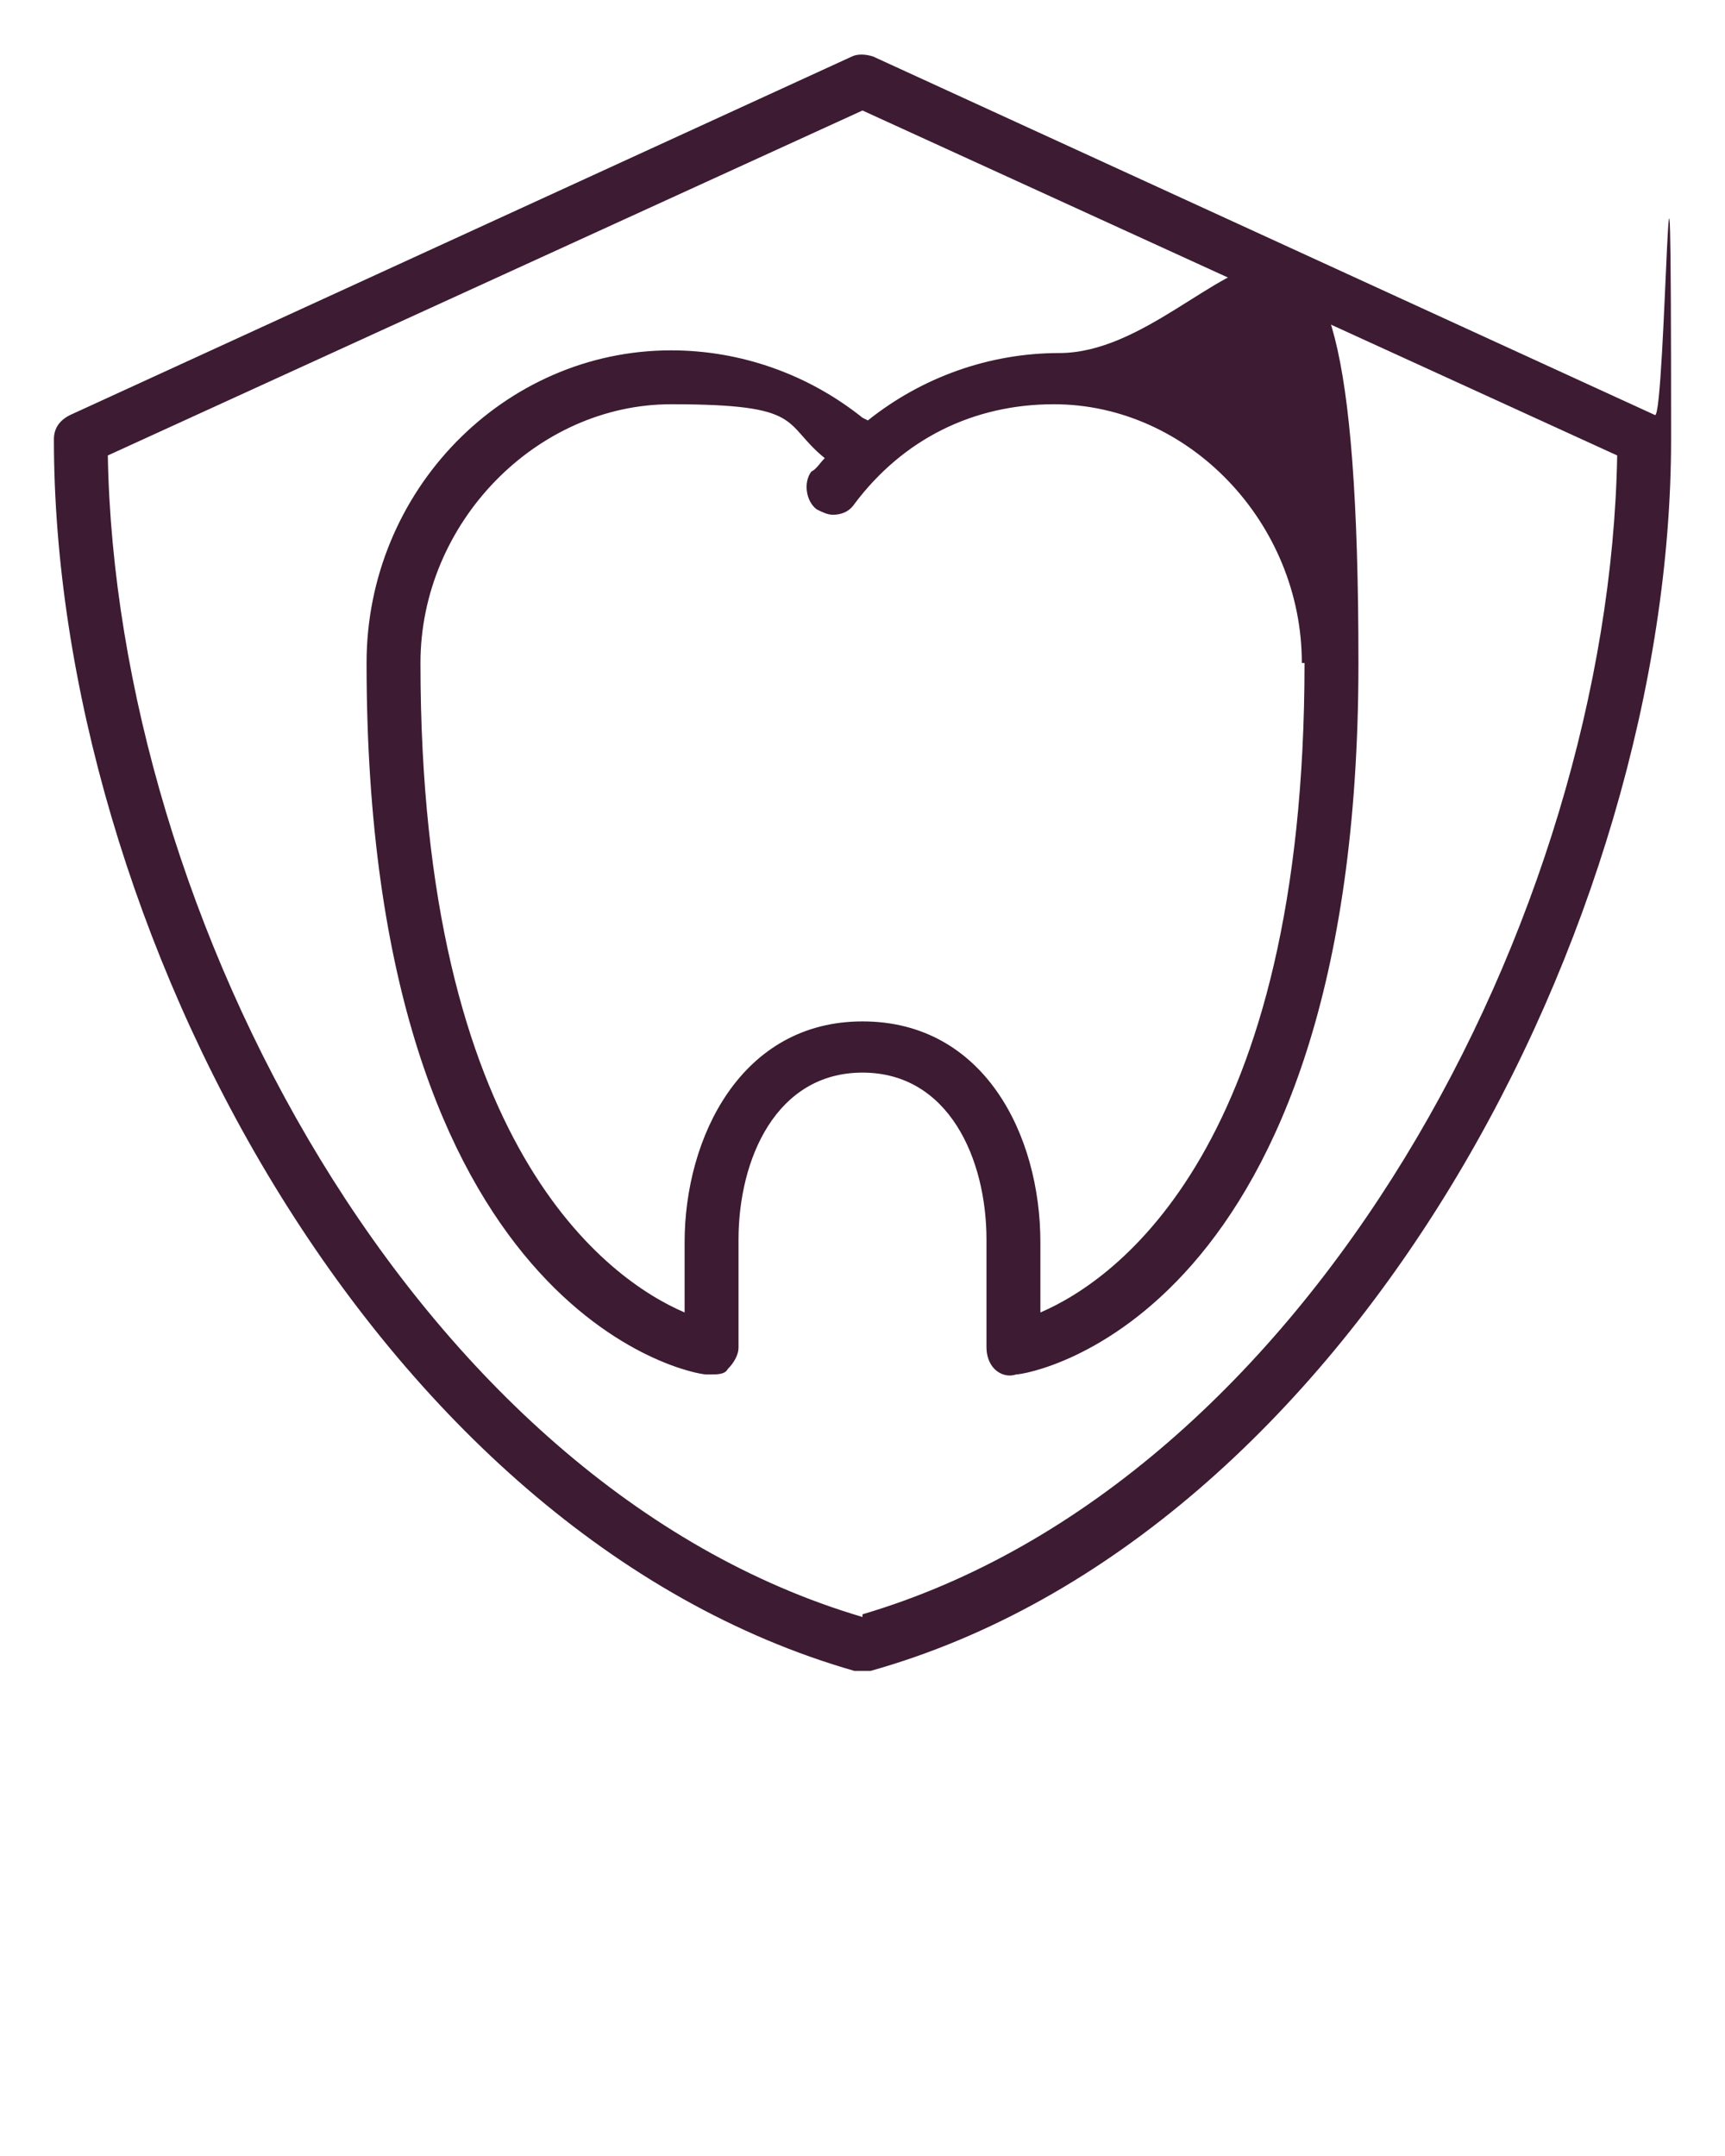
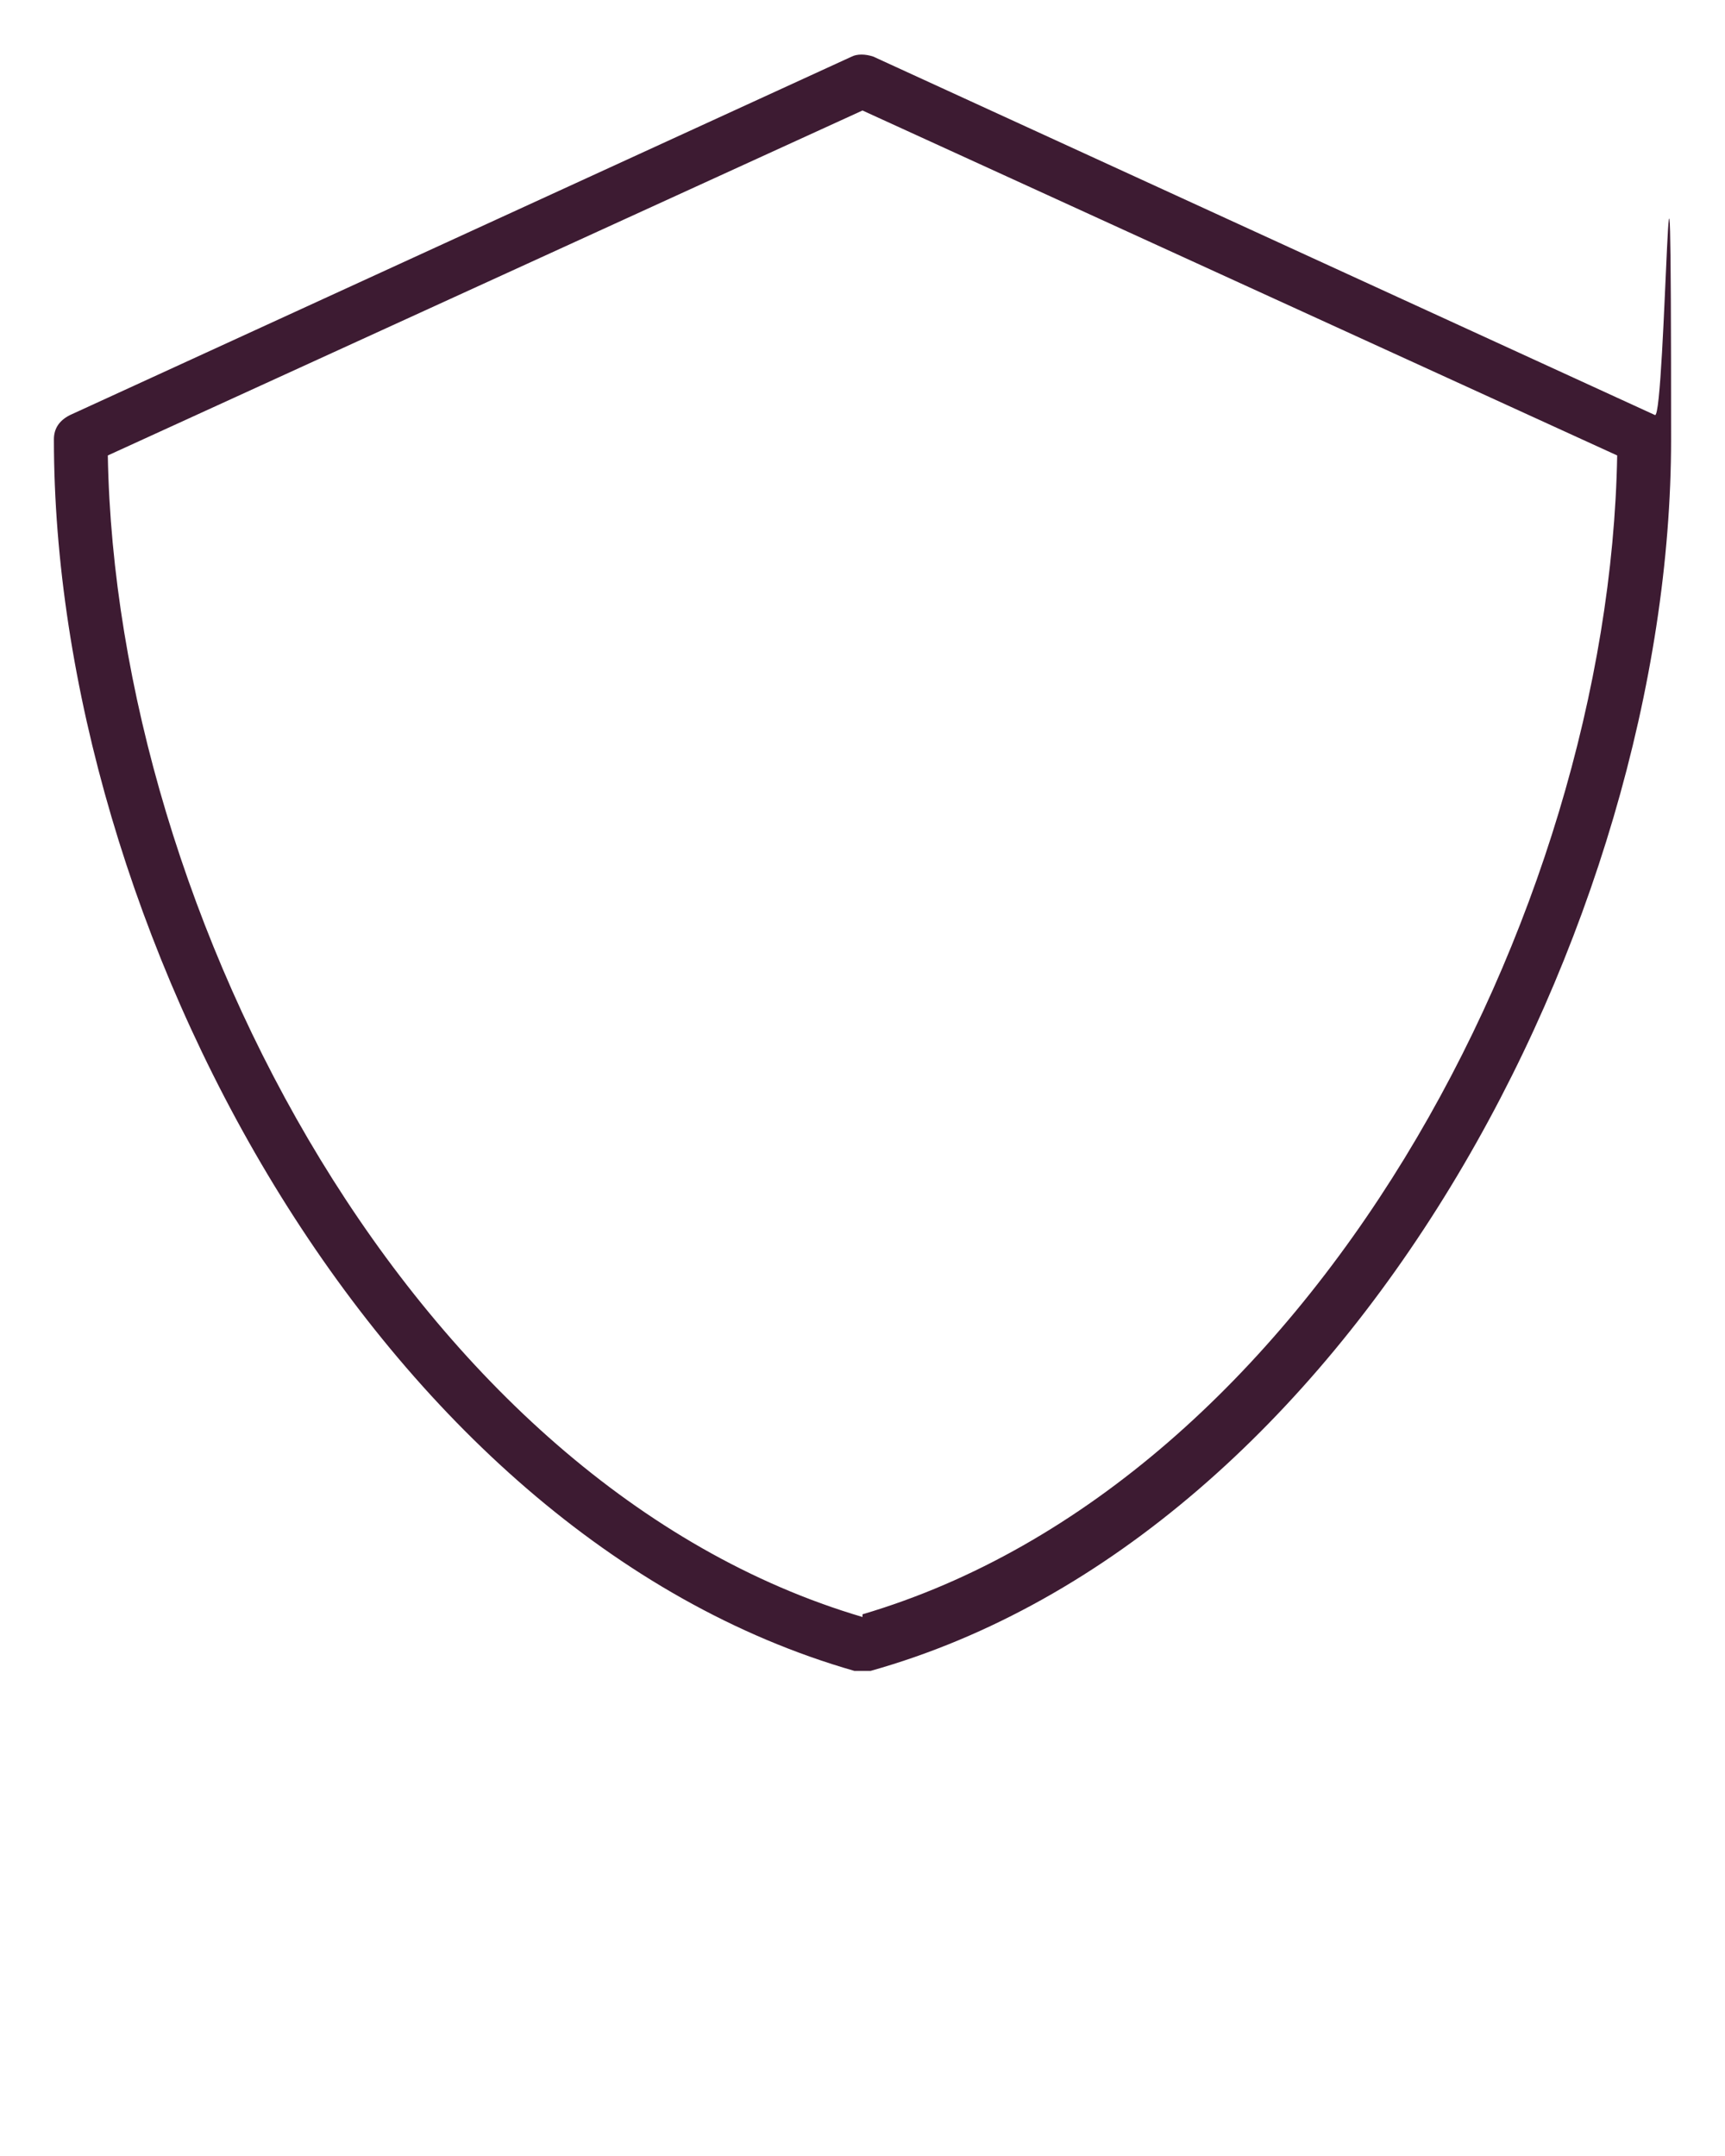
<svg xmlns="http://www.w3.org/2000/svg" id="Layer_1" version="1.1" viewBox="0 0 64 80">
  <defs>
    <style>
      .st0 {
        fill: #3d1b32;
      }
    </style>
  </defs>
  <path class="st0" d="M61.4,15.4L32.4,2.1c-.3-.1-.6-.1-.8,0L2.6,15.4c-.4.2-.6.5-.6.9,0,18,11.9,40.6,29.7,45.7,0,0,.2,0,.3,0s.2,0,.3,0c17.8-5,29.7-27.7,29.7-45.7s-.2-.7-.6-.9ZM32,60C15.4,55.1,4.3,34,4,16.9l28-12.8,28,12.8c-.3,17.1-11.4,38.1-28,43Z" />
-   <path class="st0" d="M32,15.5c-2-1.6-4.5-2.5-7.1-2.5-6.2,0-11.3,5.2-11.3,11.6,0,24.2,12.1,26.4,12.6,26.4,0,0,.1,0,.2,0,.2,0,.5,0,.6-.2.2-.2.4-.5.4-.8v-4c0-3,1.4-6.2,4.6-6.2s4.6,3.2,4.6,6.2v1.4c0,.9,0,1.9,0,2.6,0,.3.1.6.3.8s.5.3.8.2c.5,0,12.7-2.1,12.7-26.4s-5-11.5-11.1-11.5c0,0,0,0,0,0s0,0,0,0,0,0,0,0c-2.6,0-5.1.9-7.1,2.5ZM48.4,24.6c0,18-7,22.9-9.8,24.1,0-.4,0-.8,0-1.2v-1.4c0-4-2.1-8.2-6.6-8.2s-6.6,4.3-6.6,8.2v2.6c-2.8-1.2-9.8-6.1-9.8-24.1,0-5.2,4.3-9.6,9.3-9.6s4.1.7,5.7,2c-.2.2-.3.4-.5.5-.3.4-.2,1.1.2,1.4.2.1.4.2.6.2.3,0,.6-.1.8-.4,1.8-2.4,4.4-3.7,7.4-3.7,5,0,9.2,4.4,9.2,9.6Z" />
</svg>